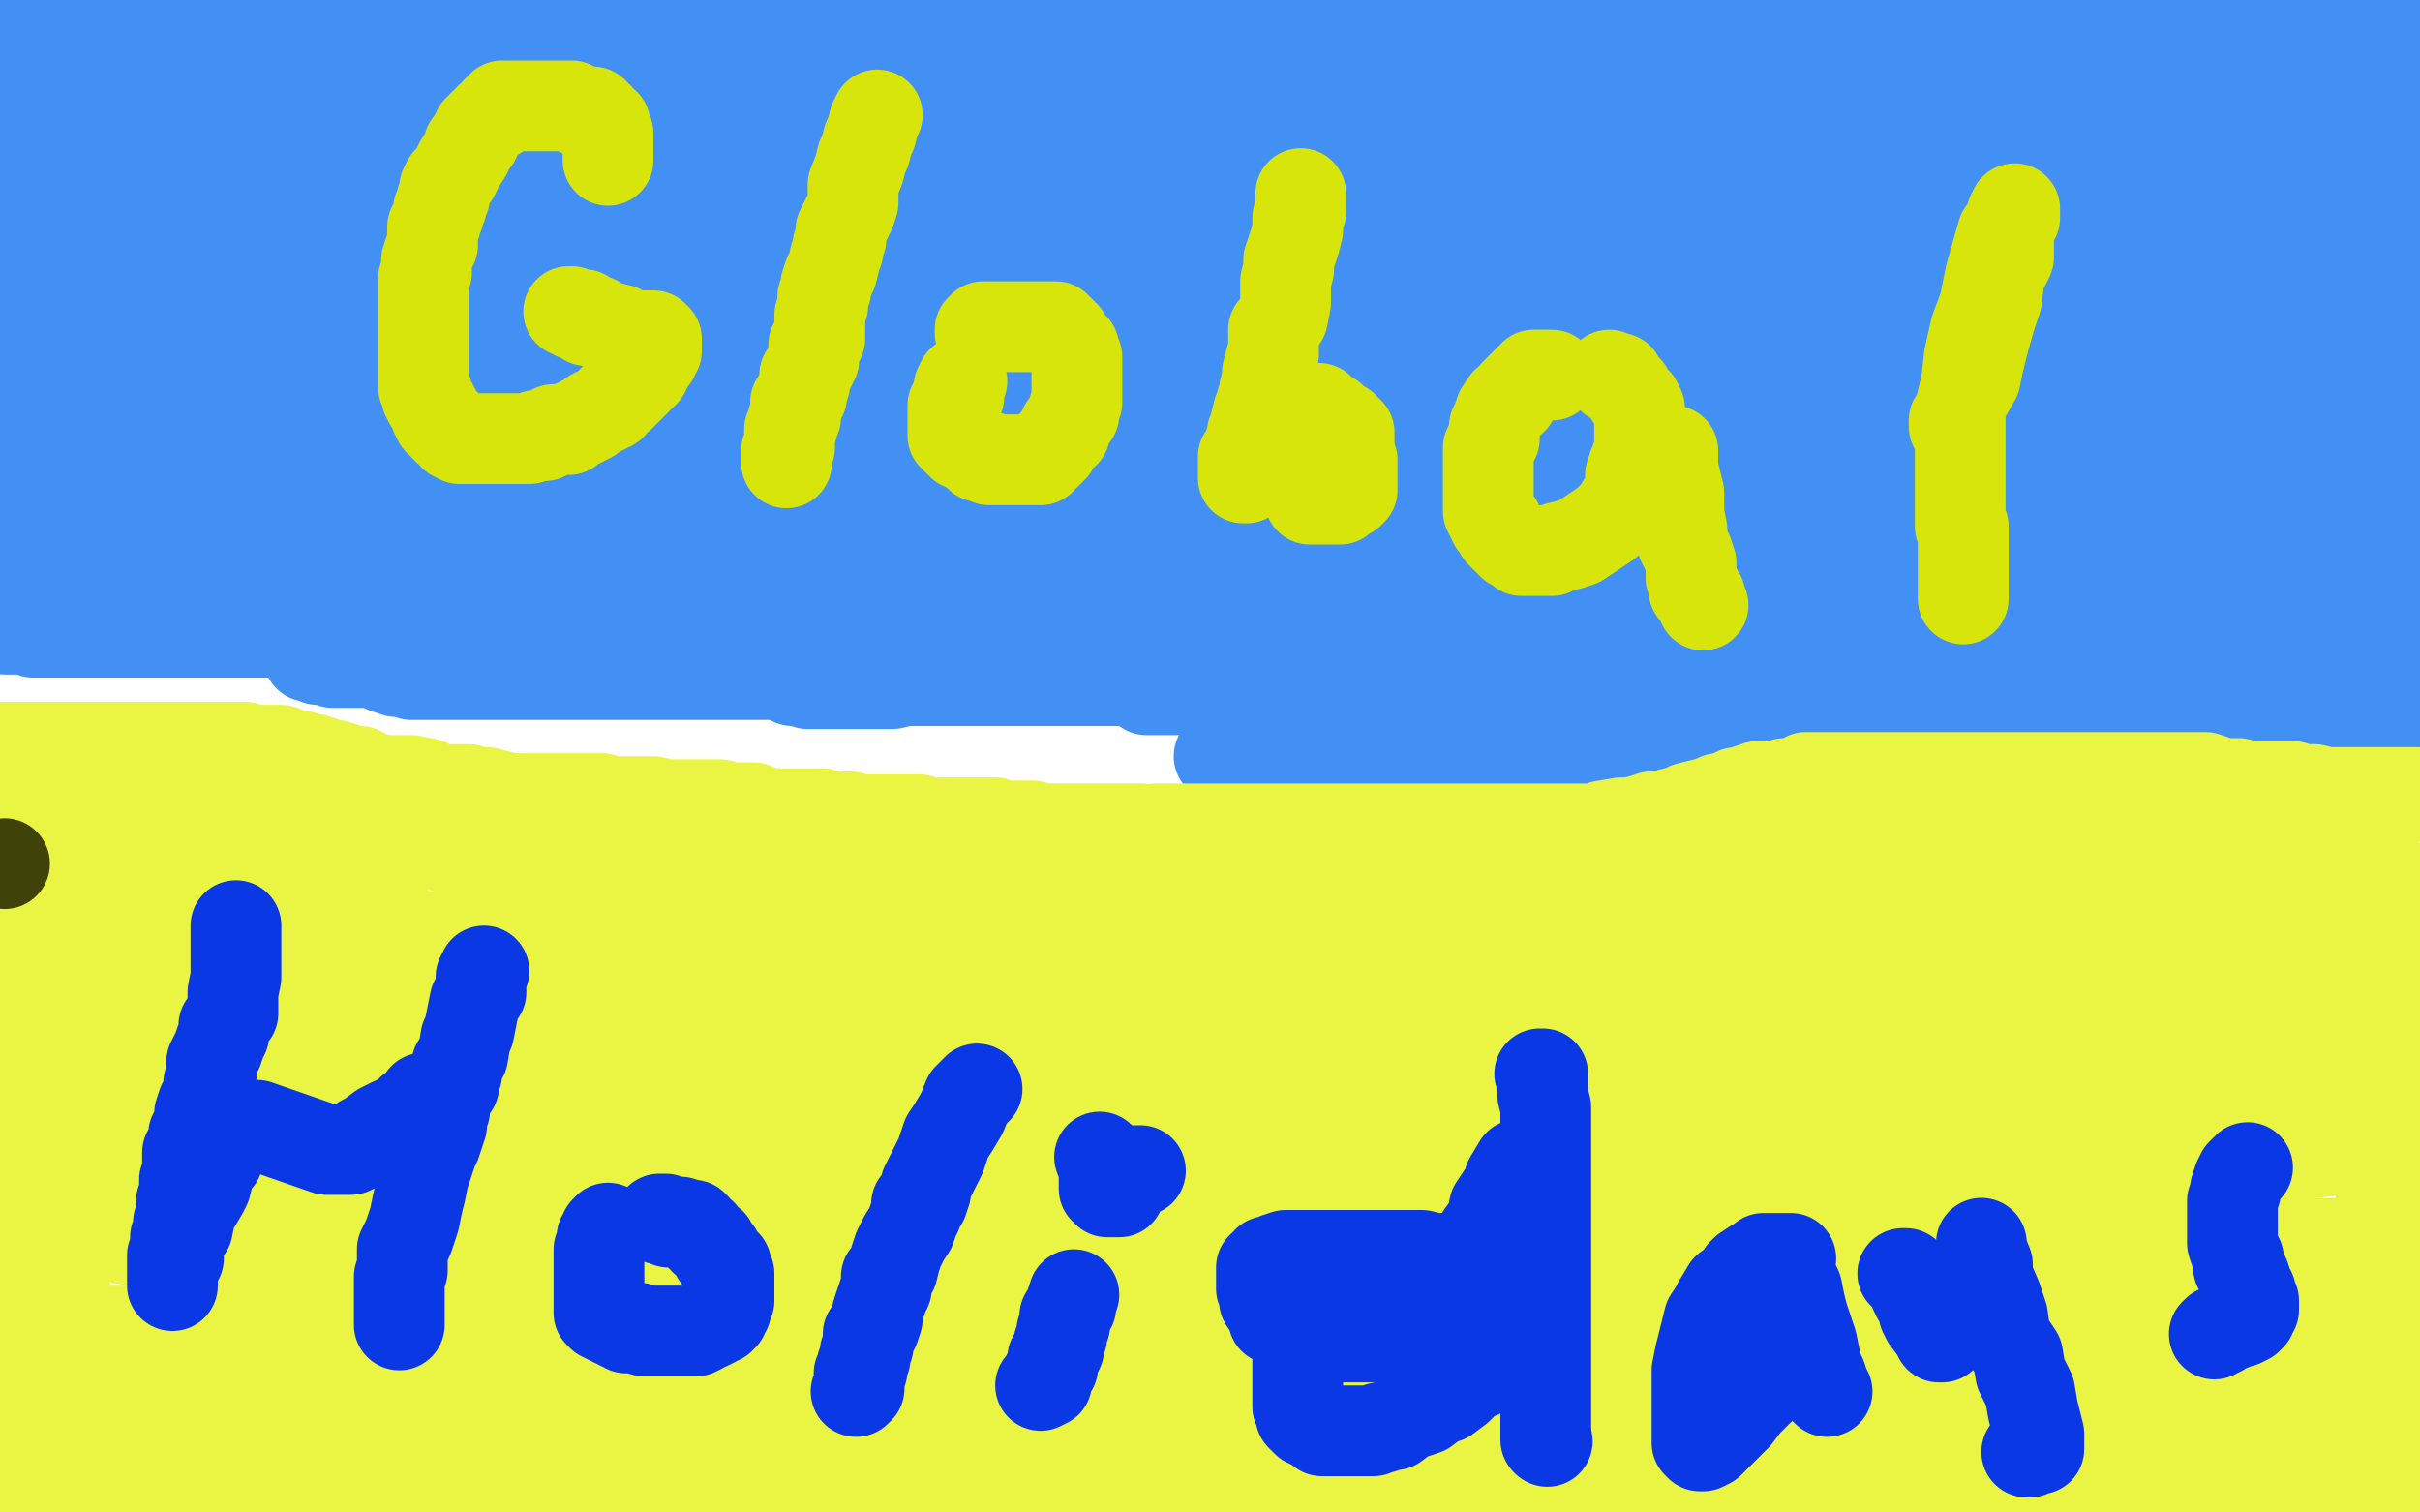
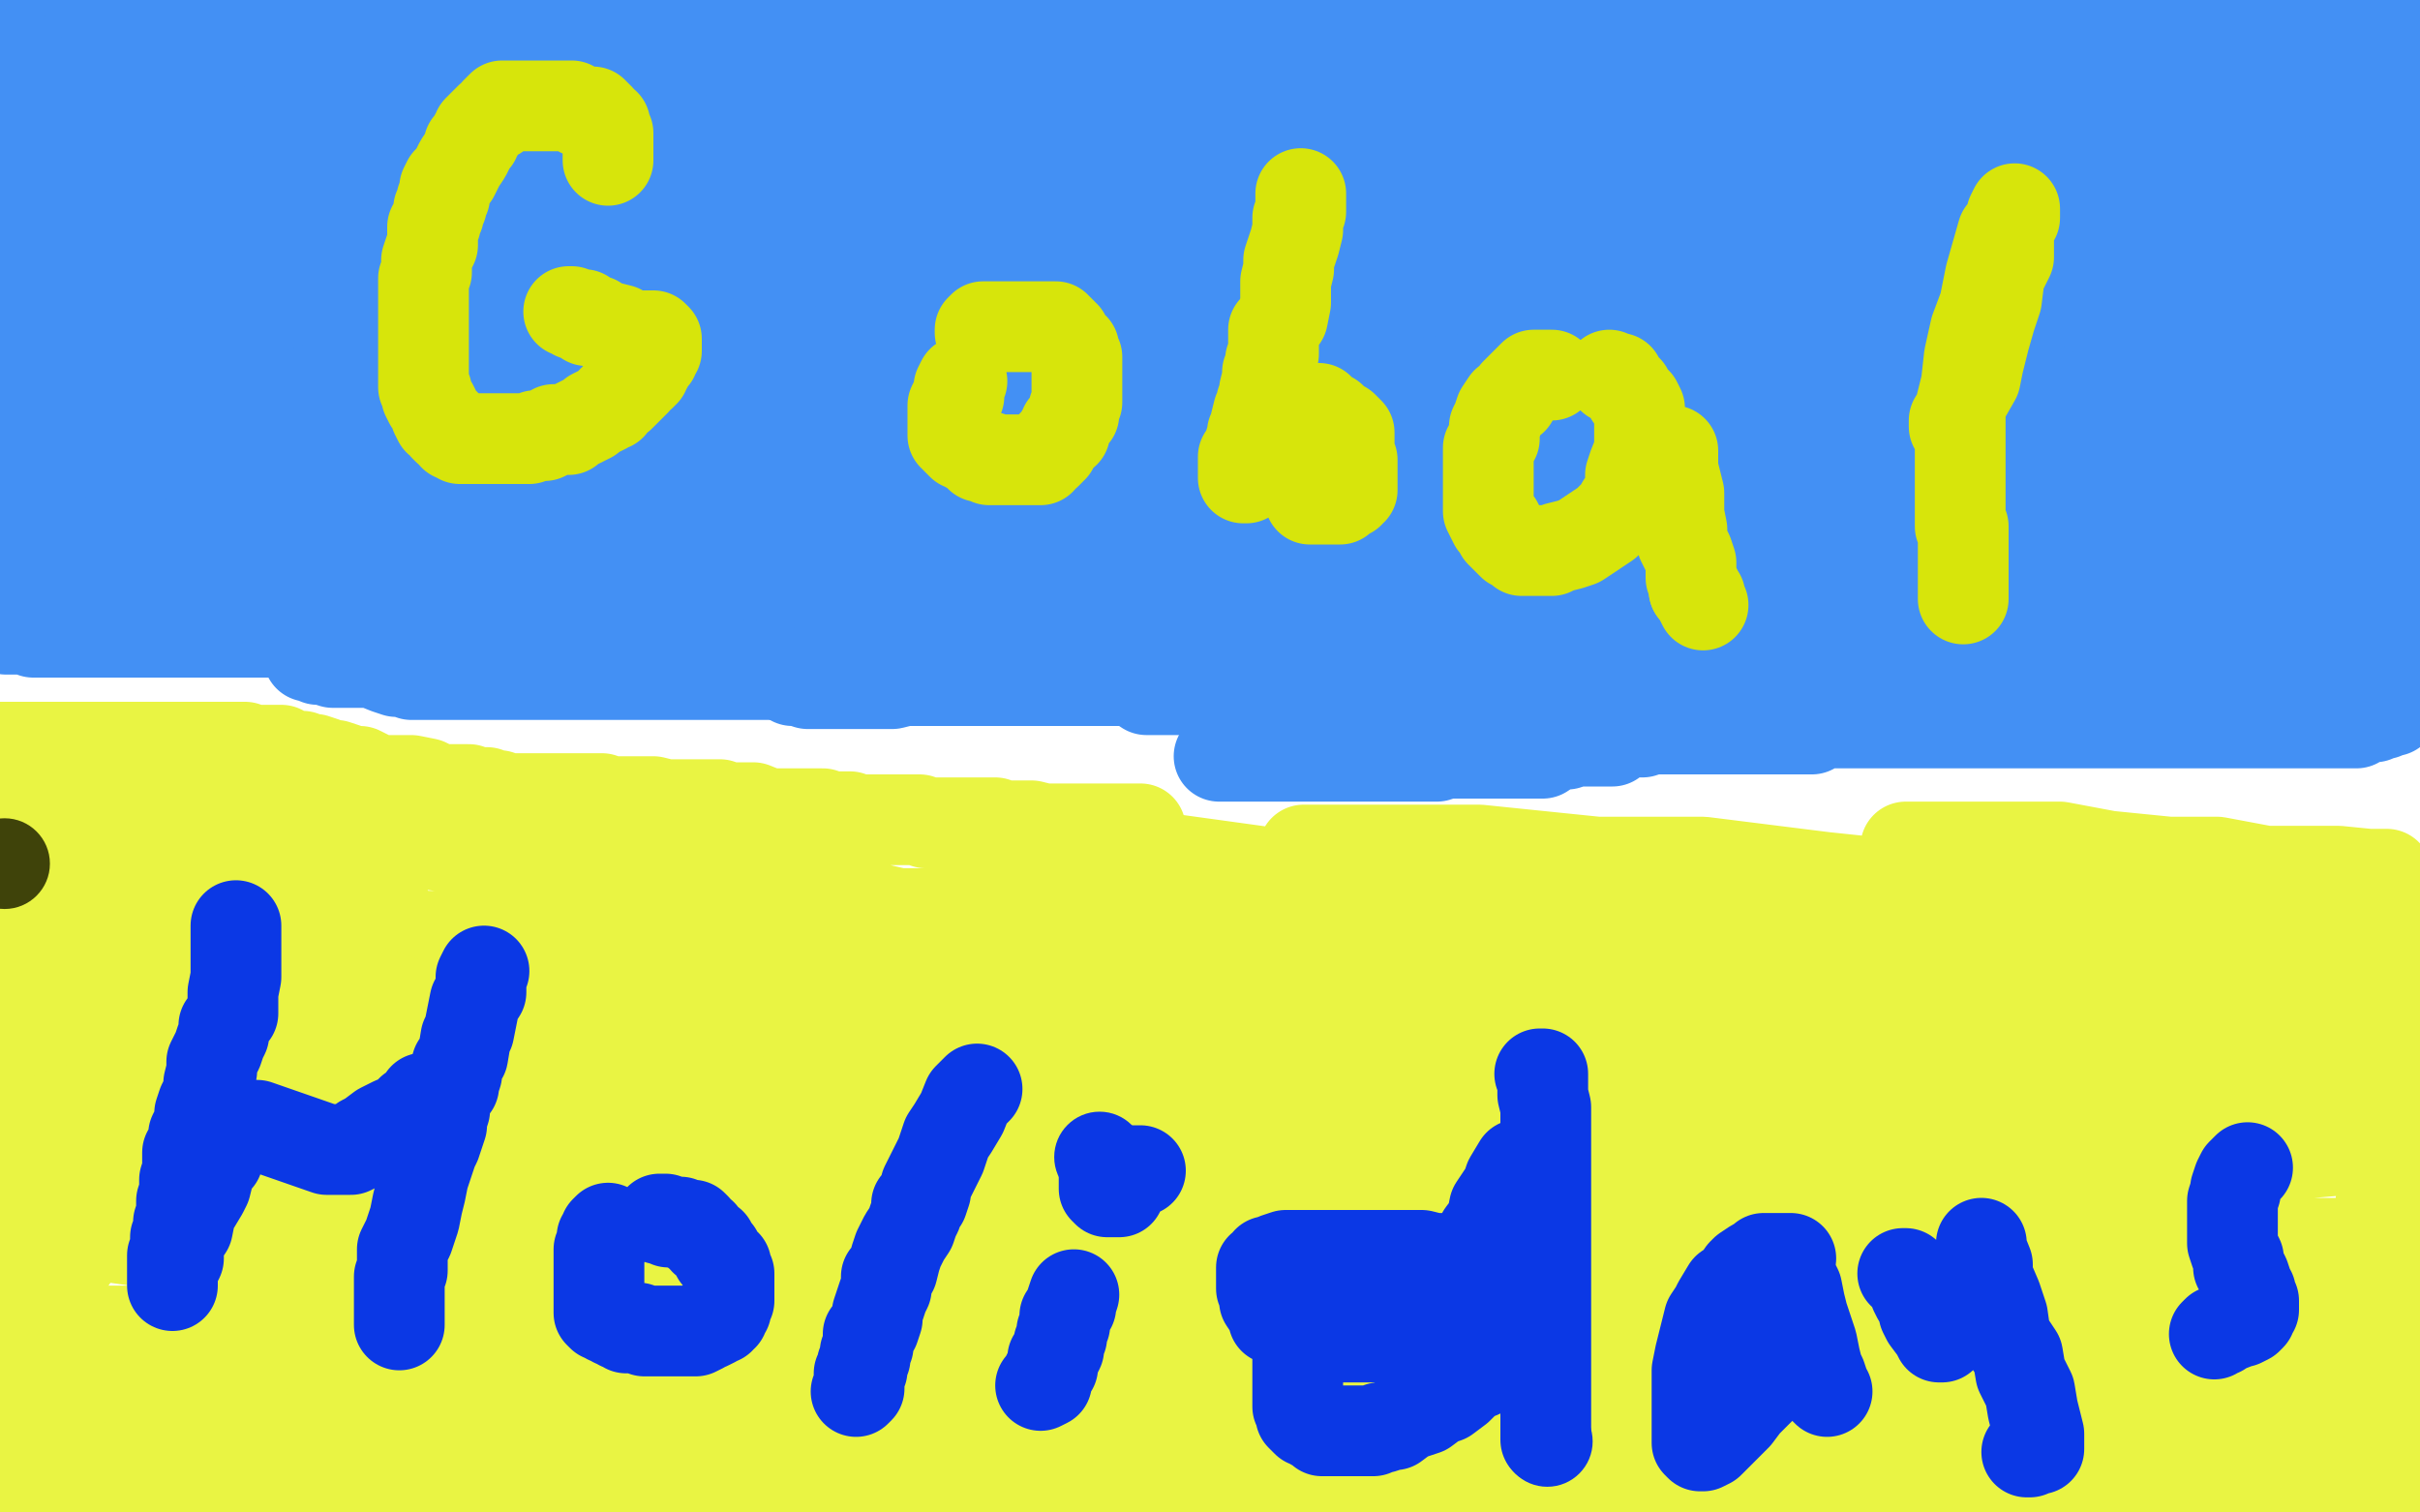
<svg xmlns="http://www.w3.org/2000/svg" width="800" height="500" version="1.1" style="stroke-antialiasing: false">
  <desc>This SVG has been created on https://colorillo.com/</desc>
  <rect x="0" y="0" width="800" height="500" style="fill: rgb(255,255,255); stroke-width:0" />
  <polyline points="403,250 406,250 408,250 412,250 417,250 421,250 425,250 429,250 432,250 436,250 439,250 442,250 443,250 446,250 448,250 450,250 453,250 456,250 458,250 461,250 464,250 467,250 469,250 472,250 475,250 478,249 480,249 483,249 484,249 487,249 490,249 493,249 495,249 498,249 501,249 506,249 507,249 510,249 513,247 514,246 518,246 521,245 524,245 529,245 530,245 533,245 535,243 536,243 539,242 541,242 543,242 546,241 548,241 551,241 553,241 556,239 559,239 561,238 563,237 566,236 568,235 570,235 573,234 575,233 578,232 580,232 582,231 585,230 589,230 591,230 593,228 595,227 596,227 599,227 600,227 603,226 607,224 611,224 615,223 621,223 629,223 636,222 641,222 649,222 654,222 660,222 664,222 671,222 676,222 680,222 684,222 690,222 695,222 702,222 707,222 711,222 717,222 722,222 726,222 731,222 735,222 741,222 746,222 748,222 752,222 755,222 759,222 762,222 763,222 765,222 767,221 769,220 771,220 773,220 775,219 776,219 778,218 779,218 781,217 782,216 783,216 786,215 787,215 790,213 792,212 793,212 795,211 796,211 797,211 798,209 799,209 796,206 792,206 788,206 781,206 776,206 768,206 762,206 757,206 750,206 746,206 745,206 742,206 739,206 738,206 735,206 734,206 732,206 730,206 728,206 727,206 724,206 723,206 720,206 718,206 715,206 713,206 710,205 708,205 705,205 701,205 697,203 692,203 688,203 683,203 678,203 672,203 667,203 663,203 658,203 655,202 650,202 644,202 640,202 636,201 632,200 628,200 623,199 619,199 615,198 610,198 605,198 601,197 597,197 592,196 584,195 578,194 574,194 570,193 566,193 563,193 559,193 558,193 555,193 552,193 551,193 549,193 547,193 545,193 543,193 539,193 534,193 531,193 526,193 521,193 517,193 512,193 509,193 505,193 503,193 501,193 499,193 498,193 497,193 496,193 494,193 491,193 488,193 485,194 480,194 474,195 469,195 462,195 454,195 446,195 439,195 431,195 424,195 416,195 410,195 404,195 396,195 391,195 385,195 381,195 377,195 370,195 366,195 361,195 357,195 353,195 347,195 343,195 339,195 333,195 329,195 325,195 320,195 314,195 309,195 304,195 299,195 294,195 287,195 282,195 276,195 271,195 263,195 258,195 253,195 248,195 244,195 241,195 238,195 235,195 233,195 229,195 226,195 222,195 216,195 210,195 203,195 195,195 188,195 180,195 173,195 165,195 160,195 153,195 150,195 146,195 143,195 139,195 138,195 136,195 133,195 131,195 128,195 124,195 121,195 117,195 113,195 109,195 104,195 100,195 96,195 92,195 88,195 84,195 80,195 75,195 71,197 65,197 60,198 53,199 47,199 42,200 36,202 32,202 29,203 25,203 22,203 18,204 15,204 13,204 9,204 7,204 5,204 3,204 2,204 0,204 2,208 3,208 5,208 7,208 8,208 9,208 10,208 11,209 12,209 13,209 14,209 16,209 18,209 19,209 21,209 22,209 23,209 24,209 25,209 27,209 28,209 30,209 31,209 33,209 35,209 37,209 41,209 44,209 48,209 55,209 59,209 64,209 72,209 78,209 84,209 91,209 98,209 104,209 110,209 115,209 121,209 127,209 133,209 137,209 144,209 148,209 156,209 161,209 168,209 175,209 180,209 188,209 195,209 199,209 205,209 213,209 217,209 222,209 226,209 230,209 234,209 240,209 247,209 252,209 259,209 267,209 274,209 282,209 287,209 292,209 299,209 305,209 310,209 315,209 322,209 328,209 332,209 337,209 343,209 351,209 357,209 365,209 372,209 379,209 384,209 391,209 396,209 402,209 407,209 414,209 421,209 426,209 433,209 441,209 448,209 456,209 462,209 472,209 477,209 485,209 492,209 501,209 509,209 516,209 521,209 529,209 535,209 540,209 547,209 551,209 556,209 561,209 565,209 569,209 573,209 576,209 578,209 581,209 584,209 585,209 586,209 588,209 589,209 590,209 591,209 592,209 593,209 594,209 595,209 597,208 594,208 590,210 585,210 580,212 574,214 570,214 565,215 561,216 559,217 557,218 553,219 551,219 549,220 546,220 543,220 540,220 538,222 534,223 530,223 525,223 519,223 513,223 508,223 500,223 493,223 485,223 478,223 470,223 465,223 458,223 450,223 443,223 439,223 433,223 427,223 423,223 419,223 416,223 412,223 410,223 406,223 400,223 395,223 390,223 383,223 375,223 369,223 361,223 355,223 348,223 341,223 337,223 332,223 326,223 323,223 320,223 316,223 313,223 310,223 307,223 303,223 299,223 292,223 287,223 280,223 274,223 268,223 263,223 259,223 254,223 250,223 247,223 244,223 243,223 240,223 239,223 237,223 235,223 232,223 230,223 229,223 226,223 223,223 221,223 218,223 215,223 212,223 211,223 208,223 206,223 204,223 203,223 201,223 200,223 197,223 194,223 193,223 191,223 189,223 187,223 185,223 183,223 182,223 181,223 180,223 179,223 178,223 176,223 175,223 174,223 173,223 172,223 170,223 168,223 167,223 164,223 163,223 160,223 157,223 156,223 154,223 152,223 151,223 150,223 149,223 147,223 146,223 144,223 143,223 141,223 138,223 136,223 134,222 131,222 128,221 123,219 121,219 118,219 115,219 111,219 110,219 107,218 105,218 103,217 102,217 102,216 105,215 110,215 117,214 128,213 140,213 153,213 166,213 185,213 201,213 220,213 237,213 251,213 268,213 284,213 305,210 324,210 340,210 359,210 379,210 398,210 414,210 429,210 443,210 457,210 470,210 482,210 494,210 504,210 512,210 520,210 532,210 542,210 551,210 562,210 571,210 580,210 587,210 592,210 600,210 606,210 610,210 614,210 618,210 621,209 624,209 627,208 628,208 629,207 630,207 630,206 625,206 616,205 603,204 586,200 557,197 515,190 476,184 431,179 386,173 348,170 300,164 258,157 227,153 198,149 181,147 166,145 155,145 149,143 146,143 151,143 167,143 195,143 238,143 285,148 337,152 392,154 449,156 493,156 532,161 562,163 583,165 592,167 599,168 602,168 601,168 590,168 569,168 529,168 488,168 446,162 393,156 337,146 282,138 235,133 197,126 155,120 132,117 119,117 112,117 109,117 113,117 125,117 143,117 179,117 236,117 293,122 361,122 429,126 500,133 568,135 620,137 667,140 699,140 710,141 718,143 719,143 718,143 709,143 690,143 660,143 601,143 544,143 477,143 403,138 330,136 261,126 202,118 156,114 127,109 117,108 114,107 117,107 132,107 154,107 186,107 241,107 297,107 360,107 438,107 500,107 557,107 606,110 645,114 675,114 688,114 695,114 697,114 699,113 698,112 694,112 682,110 659,108 623,102 559,94 493,84 419,73 347,63 273,52 212,44 153,34 108,26 86,25 77,23 76,23 78,23 91,23 111,23 141,23 190,23 238,23 298,23 355,23 403,23 449,23 487,23 512,23 523,23 531,23 532,23 533,22 531,22 520,22 500,22 462,22 408,22 345,20 275,15 206,9 132,3 555,5 559,5 557,5 548,5 532,5 499,5 453,5 396,5 342,5 275,5 228,3 289,11 355,19 412,23 462,31 497,38 520,41 532,42 539,42 540,43 539,43 531,43 517,43 493,43 455,43 395,43 339,43 273,40 202,34 139,28 81,20 33,12 0,13 2,13 3,13 6,13 8,13 9,12 12,12 14,12 18,12 20,12 22,11 25,11 27,11 29,11 30,11 29,11 27,10 24,10 20,8 15,8 8,7 3,6 1,26 4,27 6,29 8,29 8,28 8,27 8,26 7,24 7,23 7,21 6,21 6,20 6,21 6,23 6,28 7,31 7,36 8,42 8,46 8,51 10,57 10,62 10,68 10,71 10,75 10,77 10,80 10,83 10,84 10,87 10,89 11,91 11,94 12,97 12,101 14,106 14,110 14,114 15,118 15,122 16,127 16,131 18,133 18,136 18,139 18,140 18,143 18,144 19,146 19,148 19,149 19,151 19,153 19,154 19,156 19,158 19,160 19,161 19,163 19,164 19,167 19,170 19,171 19,173 19,174 19,176 19,179 19,181 19,182 19,184 19,185 19,187 19,189 19,190 19,191 19,190 18,190 18,188 17,187 15,184 14,179 14,177 13,172 13,168 11,164 11,160 10,155 10,152 10,150 10,147 9,145 9,143 9,142 9,141 9,140 9,138 9,137 8,135 8,134 7,133 7,132 6,131 6,130 6,129 6,131 6,134 6,136 6,139 6,142 6,146 6,150 6,154 6,158 6,162 6,167 5,172 4,174 4,177 3,179 3,180 3,183 3,184 3,186 3,187 3,188 3,186 3,184 6,182 14,178 18,176 28,174 33,172 43,171 51,170 60,170 70,170 80,170 91,170 100,170 110,170 118,170 127,170 135,170 143,170 152,170 162,170 171,170 179,170 188,170 196,170 203,170 207,170 211,170 216,170 218,170 219,170 221,170 221,169 218,168 208,167 196,167 180,167 155,167 117,167 82,167 39,167 1,167 3,167 57,167 108,167 166,168 214,168 255,168 290,168 315,168 325,168 332,168 335,168 333,167 328,166 320,164 306,163 291,160 276,158 252,153 230,152 204,149 180,145 162,142 143,142 129,142 117,142 107,142 103,142 100,142 99,142 98,142 100,142 108,142 120,142 136,142 156,142 172,142 187,142 200,142 209,142 215,142 216,142 212,142 203,142 191,142 177,142 161,142 142,142 128,142 115,140 105,139 94,138 88,137 83,135 81,135 81,134 82,132 85,130 95,125 109,121 122,118 146,111 175,107 200,104 234,99 255,96 275,94 293,91 307,89 316,88 324,86 329,85 330,85 331,85 328,85 318,85 303,85 287,85 262,85 230,85 197,85 164,85 139,83 117,83 102,81 93,81 87,81 86,81 89,81 107,81 134,81 178,81 224,81 270,81 321,81 362,82 404,85 438,89 458,91 468,93 475,95 477,95 476,95 467,95 454,95 434,95 406,95 366,95 327,95 286,91 241,85 207,82 178,75 150,72 138,70 127,69 123,68 121,68 122,68 126,66 132,64 139,62 146,60 148,59 153,57 152,56 144,56 134,56 119,55 107,54 92,50 80,49 66,46 55,45 49,45 46,44 45,43 42,42 36,39 26,39 13,36 0,120 34,120 43,120 51,120 58,120 65,120 71,120 77,120 84,119 91,118 96,116 102,115 108,112 111,110 117,108 121,105 124,102 126,100 127,97 128,96 128,95 129,92 129,90 129,88 129,86 128,85 128,82 127,81 125,79 123,76 122,75 119,73 116,71 114,69 112,67 110,65 108,64 105,61 104,60 101,59 101,58 100,57 99,57 98,55 95,55 93,54 91,54 89,54 88,54 85,54 84,54 81,54 77,56 72,58 70,61 67,65 63,73 62,78 60,84 60,89 60,97 60,104 60,112 60,120 60,127 60,134 60,142 60,148 60,155 64,161 65,167 68,172 70,175 71,177 71,174 72,167 73,159 74,149 74,141 74,133" style="fill: none; stroke: #4390f4; stroke-width: 30; stroke-linejoin: round; stroke-linecap: round; stroke-antialiasing: false; stroke-antialias: 0; opacity: 1.0" />
  <polyline points="73,75 73,77 73,77 73,82 73,82 73,85 73,85 73,90 73,90 73,94 73,94 74,98 74,98 74,102 74,102 76,104 76,104 76,105 76,105 77,107 77,107 77,108 77,108 80,107 80,107 85,104 85,104 89,102 89,102 98,99 98,99 106,97 106,97 117,94 117,94 132,90 132,90 143,87 143,87 156,86 156,86 167,84 167,84 178,82 178,82 188,78 188,78 196,76 196,76 204,73 209,72 217,70 222,68 227,68 232,66 235,64 238,64 239,63 240,63 235,63 222,63 206,63 173,63 132,63 97,63 64,63 41,58 27,56 20,55 17,54 17,53 19,53 21,52 25,51 33,49 44,47 56,46 73,44 91,41 105,41 119,41 130,38 136,38 141,37 141,36 142,36 137,34 128,31 112,27 86,21 52,18 7,8 0,53 1,53 2,53 6,52 9,52 13,49 19,49 24,48 32,47 39,45 45,44 51,43 56,42 61,41 64,40 65,39 66,39 67,37 68,37 68,36 69,34 71,32 73,30 73,29 75,26 76,25 77,24 78,22 79,22 79,21 80,20 81,19 83,18 84,18 86,17 87,17 88,16" style="fill: none; stroke: #4390f4; stroke-width: 30; stroke-linejoin: round; stroke-linecap: round; stroke-antialiasing: false; stroke-antialias: 0; opacity: 1.0" />
  <polyline points="89,16 89,15 89,15 89,14 87,13 83,12 75,10 68,8 61,5 54,4 45,3 40,2 36,2 32,2 30,0 29,0 34,0 42,0 53,0 65,0 85,0 110,0 140,1 158,3 178,6 191,8 201,9 207,11 210,11 211,11 213,11 214,11 212,12 209,13 201,14 194,16 187,17 177,19 165,21 157,22 146,22 138,22 128,22 120,22 113,22 108,22 105,23 103,23 101,23 101,25 101,26 104,29 108,33 114,36 124,42 138,49 159,59 182,69 207,76 233,83 270,86 291,90 313,90 330,91 342,91 350,91 353,91 355,91 356,90 356,89 356,88 355,88 355,87 355,86 355,84 354,82 354,81 352,79 351,76 348,73 346,71 341,67 334,63 328,59 315,54 306,52 295,49 283,47 272,46 263,46 253,46 248,46 243,46 240,46 237,46 235,47 234,48 233,49 233,50 233,53 233,55 233,57 233,60 234,63 235,65 238,69 240,70 244,73 249,74 256,77 262,79 271,80 281,83 287,83 297,83 302,83 305,83 306,83 308,82 307,81 306,80 305,79 304,78 302,76 301,75 299,75 298,73 297,73 296,73 296,72 295,72 294,72 292,72 289,72 284,72 275,72 265,75 256,76 247,76 236,76 223,77 211,77 201,77 190,77 179,77 169,77 159,77 151,77 139,77 130,77 121,77 113,77 107,77 103,77 99,77 98,77 97,77 96,77 95,77 93,77 91,76 88,73 84,71 79,67 75,64 71,62 69,61 65,58 63,58 62,58 61,58 60,58 59,58 57,58 52,63 49,67 46,69 43,72 42,76 41,80 39,86 39,92 39,98 39,106 39,113 43,121 45,128 50,138 52,145 56,152 57,158 59,161 59,163 60,166 58,166 56,164 54,159 53,152 50,145 48,136 45,127 43,118 41,110" style="fill: none; stroke: #4390f4; stroke-width: 30; stroke-linejoin: round; stroke-linecap: round; stroke-antialiasing: false; stroke-antialias: 0; opacity: 1.0" />
  <polyline points="36,82 35,85 35,85 34,91 34,91 34,96 34,96 32,102 32,102 32,107 32,107 31,112 31,112 31,116 31,116 31,119 31,119 31,120 31,120 31,121 31,121 31,122 31,122 30,120 30,116 30,111 30,106 30,99 30,93 30,88 30,83 30,78 30,74 30,71 30,68 30,66 30,65 30,67 30,72 30,77 30,85 30,91 30,97 33,106 34,113 34,119 35,124 35,126 36,130 36,131 36,132 36,134 36,135 36,136 36,138 36,140 36,142 36,143 36,145 36,146 36,148 36,149 36,151 37,152 40,152 44,151 53,150 65,146 79,145 102,142 131,138 173,134 218,127 251,125 285,120 325,113 356,109 387,104 405,102 425,100 440,98 454,97 465,97 477,96 488,95 500,91 511,90 522,89 534,89 543,87 554,86 565,86 576,84 586,84 597,84 607,84 618,84 629,84 642,84 654,84 664,84 675,84 682,84 691,84 700,84 707,84 714,84 721,84 726,84 734,84 738,84 744,84 749,82 754,82 758,82 761,82 764,82 765,82 766,82 767,82 768,82 769,82 770,82 772,82 774,82 777,82 780,82 781,82 784,82 785,82 787,82 790,82 792,82 794,82 795,82 796,82 797,82 798,82 794,82 784,82 770,82 752,82 730,82 706,82 681,82 659,82 632,82 612,80 601,80 591,78 587,78 584,76 583,76 585,76 590,76 601,76 613,76 629,76 648,76 667,76 684,76 700,76 715,76 727,76 737,76 745,76 749,76 752,76 753,76 754,76 755,76 754,75 747,75 735,74 719,74 694,74 662,74 610,74 562,74 516,74 467,74 421,74 375,74 337,74 310,74 293,74 280,74 273,74 269,74 268,74 272,74 284,74 302,74 332,74 378,74 425,74 479,74 538,74 592,74 637,78 674,84 698,84 713,86 724,86 730,86 732,86 732,85 727,84 718,82 703,78 682,75 650,69 611,65 577,60 540,53 506,50 472,44 449,42 436,40 424,37 416,37 413,37 410,37 413,37 424,37 440,37 467,37 522,40 576,40 637,44 697,52 752,54 799,60 778,47 759,47 740,47 720,47 701,47 687,47 671,47 657,47 645,47 631,47 620,46 610,46 603,46 596,46 591,46 584,46 577,46 572,46 568,46 564,46 557,46 547,46 538,46 529,46 523,46 516,47" style="fill: none; stroke: #4390f4; stroke-width: 30; stroke-linejoin: round; stroke-linecap: round; stroke-antialiasing: false; stroke-antialias: 0; opacity: 1.0" />
  <polyline points="495,62 493,63 493,63 486,64 486,64 475,67 464,67 450,67 434,67 417,67 401,67 387,67 376,66 367,65 362,63 359,62 358,61 357,61 358,60 363,59 370,57 383,53 404,52 430,47 466,47 499,46 537,46 569,46 588,46 610,46 627,46 640,46 649,46 656,45 662,45 666,45 668,44 674,44 676,42 684,41 691,40 700,39 711,36 722,36 732,34 743,32 751,31 757,31 761,30 766,29 768,29 769,29 769,28 772,28 776,28 780,28 784,28 790,28 792,28 795,28 796,28 797,28 797,29 797,30 797,33 797,34 798,35 798,36 798,37 798,39 798,40 798,41 798,43 798,44 798,46 798,47 797,47 796,46 796,44 795,43 794,39 794,37 794,34 794,31 794,28 794,25 794,24 794,21 794,20 794,18 794,17 794,14 794,12 794,11 794,10 794,9 794,8 794,7 794,6 794,5 793,4 791,4 784,4 776,4 770,4 762,4 756,4 751,4 743,4 739,4 735,4 729,4 724,4 717,4 713,4 705,4 697,4 690,4 679,4 670,4 662,4 654,4 646,4 639,4 633,4 628,4 623,4 618,4 613,4 609,4 604,4 600,4 593,4 588,4 584,4 578,4 573,4 566,4 562,4 556,4 552,4 548,4 544,4 541,4 537,4 535,4 533,4 531,4 529,4 528,4 526,4 523,4 522,4 520,4 518,4 516,4 518,4 523,4 529,4 540,4 555,4 571,4 590,4 609,4 631,4 647,4 664,4 678,4 689,4 701,4 709,4 716,4 723,4 728,4 732,4 736,4 739,4 740,4 741,4 735,4 728,5 716,5 703,5 682,5 658,5 620,5 587,5 555,5 525,5 505,7 488,7 476,6 467,6 462,6 459,6 458,6 465,6 477,6 493,6 521,6 556,6 594,6 635,6 665,7 696,9 717,13 728,14 737,15 740,16 741,16 737,16 726,16 712,16 697,16 679,16 662,16 646,16 634,16 623,18 616,19 613,20 610,20 608,21 606,23 603,26 601,28 597,32 593,35 591,37 589,39 587,41 587,42 590,42 598,42 611,41 623,38 642,36 659,35 673,34 686,32 693,31 696,30 697,30 696,30 688,30 678,30 665,30 648,30 626,30 602,30 580,30 567,30 555,30 547,30 543,30 541,30 548,30 559,30 575,30 599,30 621,30 648,30 670,30 687,30 697,30 703,30 706,30 706,29 704,29 701,30 699,32 696,33 693,37 691,39 691,42 689,45 689,48 687,52 687,55 687,58 687,61 687,64 686,69 685,72 683,76 682,80 682,83 681,86 681,87 681,88 681,90 681,91 681,93 681,94 681,96 682,98 684,98 686,100 689,101 692,103 694,104 698,106 703,109 706,110 712,113 715,113 720,114 724,114 729,116 732,116 734,116 735,116 736,116 737,115 738,113 739,110 740,109 740,107 743,105 743,103 744,103 746,101 747,99 747,98 747,97 749,96 750,95 751,95 752,94 753,94 754,93 755,92 757,92 758,92 759,92 760,92 761,91 762,91 763,91 764,91 765,91 767,91 768,92 769,93 771,97 772,98 773,100 774,104 775,107 775,110 776,112 776,116 777,119 777,121 777,124 778,128 778,132 779,137 779,141 780,145 780,148 780,152 780,158 780,162 780,166 780,170 780,174 780,178 780,182 780,186 780,189 780,193 780,196 780,199 780,200 780,201 780,202 780,203 780,200 780,197 781,192 782,187 784,182 784,177 785,171 786,166 786,159 787,154 788,148 788,143 789,140 789,138 789,136 790,134 790,133 790,131 790,129 791,128 791,126 791,124 792,121 792,119 792,117 793,115 793,113 793,111 793,109 793,108 793,107 793,106 793,104 793,103 793,102 794,101 795,102 796,103 796,107 797,111 799,192 798,194 795,196 793,198 792,199 789,200 788,200 788,199 788,198 788,197 788,194 789,194 789,193 791,191 793,190 793,189 794,188 796,185 796,183 796,181 796,178 798,177 798,175 798,172 798,171 798,170 799,168" style="fill: none; stroke: #4390f4; stroke-width: 30; stroke-linejoin: round; stroke-linecap: round; stroke-antialiasing: false; stroke-antialias: 0; opacity: 1.0" />
  <polyline points="799,167 799,170 799,173 799,175 798,179 797,184 793,190 792,194 789,199 789,202 788,204 787,207 786,209 785,211 785,208 785,206 783,201 782,197 780,192 779,187 776,178 776,171 774,166 773,159 772,153 771,146 770,143 769,137 767,133 766,131 766,129 766,127 765,127 764,125 764,124 764,123 764,122 763,121 763,124 764,131 764,139 764,149 764,160 764,172 764,184 764,196 764,205 764,213 764,219 763,222 763,223 762,226 761,226 761,225 759,223 758,218 756,214 754,208 751,200 749,193 745,183 744,173 744,167 743,157 741,148 740,141 739,134 738,128 738,124 736,120 736,117 736,115 736,112 736,111 736,109 736,108 736,106 736,108 735,112 730,120 726,131 724,138 721,146 719,156 718,166 718,171 716,176 715,180 715,183 715,184 714,186 714,184 714,183 710,179 710,176 707,171 705,168 703,165 701,164 700,162 699,161 697,161 693,161 690,161 685,161 678,163 669,166 662,169 651,174 643,177 632,180 625,181 615,182 610,183 605,184 602,184 607,184 617,184 629,184 647,184 664,184 683,184 695,184 705,184 714,184 716,183 717,183 715,183 708,183 700,183 684,179 668,179 653,179 635,179 619,179 602,179 589,179 577,179 568,179 561,179 559,179 557,179 557,180 558,180 559,180 564,183 568,184 576,186 587,188 602,190 617,191 637,191 660,194 680,196 704,196 724,196 737,196 748,196 756,196 758,196 759,196 760,196 760,195 759,195 757,194 754,192 752,190 744,186 737,183 728,181 717,180 705,177 691,176 678,175 666,172 655,170 644,169 636,167 629,167 623,166 619,165 617,165 615,165 617,165 621,165 626,165 631,165 641,167 652,169 663,173 680,177 693,182 706,185 720,190 732,193 743,196 753,201 760,204 767,207 771,208" style="fill: none; stroke: #4390f4; stroke-width: 30; stroke-linejoin: round; stroke-linecap: round; stroke-antialiasing: false; stroke-antialias: 0; opacity: 1.0" />
  <polyline points="793,223 793,225 793,225 793,226 793,226 793,227 793,227 793,228 793,228 793,229 793,229 793,230 793,230 793,231 793,232 792,233 792,234 791,235 790,235 789,235 788,236 787,236 786,236 785,237 784,237 783,237 780,238 779,239 777,239 776,239 774,239 773,239 772,239 770,239 768,239 766,239 764,239 761,239 760,239 758,239 756,239 755,239 754,239 752,239 750,239 747,239 746,239 743,239 740,239 739,239 737,239 736,239 734,239 733,239 730,239 727,239 724,239 721,239 718,239 716,239 715,239 714,239 713,239 712,239 711,239 709,239 706,239 705,239 703,239 700,239 698,239 697,239 695,239 694,239 692,239 689,239 687,239 684,239 682,239 680,239 679,239 677,239 676,239 673,239 672,239 670,239 667,239 665,239 663,239 660,239 659,239 658,239 657,239 656,239 654,239 652,239 648,239 644,239 639,239 636,239 631,239 628,239 625,239 623,239 622,239 621,239 620,239 619,239 618,239 616,239 614,239 611,239 610,239 607,239 605,239 604,239 603,239 602,239 599,241 598,241 597,241 594,241 591,241 589,241 586,241 583,241 581,241 580,241 579,241 577,241 576,241 574,241 572,241 569,241 565,241 562,241 558,241 554,241 551,241 550,240 549,240 547,240 545,240 543,240 540,240 537,240 534,240 530,240 527,239 523,238 520,238 517,238 515,237 513,237 512,237 511,237 509,236 507,236 506,236 504,236 503,236 500,236 498,236 496,236 494,236 492,236 490,236 488,236 486,236 484,234 482,234 480,233 477,233 475,233 473,233 470,233 467,233 466,232 462,232 457,230 455,230 452,230 448,228 445,228 443,228 440,228 437,228 436,228 433,228 431,228 429,228 427,228 425,228 423,228 422,228 419,228 418,228 416,228 413,228 410,228 406,228 402,228 398,228 395,228 390,228 387,228 383,228 379,228 376,226 373,225 371,225 369,225 368,225 366,225 365,225 364,225 362,225 361,225 359,225 356,225 353,225 350,225 346,225 342,225 337,225 333,225 329,225 326,225 323,225 322,225 318,225 316,225 315,225 312,225 308,225 303,225 299,225 295,226 290,226 286,226 282,226 279,226 276,226 275,226 273,226 272,226 268,226 267,226 264,225 262,225 259,222 256,222 253,222 252,221 251,221 249,220 248,220 247,220" style="fill: none; stroke: #4390f4; stroke-width: 30; stroke-linejoin: round; stroke-linecap: round; stroke-antialiasing: false; stroke-antialias: 0; opacity: 1.0" />
-   <polyline points="1,261 2,261 2,261 3,261 3,261 4,261 4,261 5,261 5,261 6,261 7,261 8,261 9,261 10,261 11,261 12,261 14,261 15,261 16,261 17,261 18,261 19,261 20,261 21,261 23,261 24,261 26,261 28,261 30,261 32,261 33,261 35,261 36,261 38,261 39,261 41,261 42,261 45,261 46,261 48,261 51,261 53,262 55,262 58,262 59,263 60,263 61,263 62,263 63,263 65,263 66,263 67,263 68,263 69,263 71,263 72,263 74,263 75,263 77,263 79,263 81,263 82,264 84,264 85,264 87,264 89,266 90,266 91,266 92,266 94,266 95,266 97,266 98,266 100,266 101,266 103,266 104,266 105,266 106,266 107,266 109,266 110,266 111,266 113,266 114,266 116,266 117,266 120,266 121,266 122,266 123,266 124,266 125,266 126,266 127,266 129,266 131,266 132,266 133,267 135,267 136,267 137,267 138,267 140,267 142,267 143,269 146,269 148,269 150,270 153,270 154,270 156,270 157,270 159,270 160,270 161,270 162,270 163,271 165,271 166,272 167,272 168,272 169,272 170,272 172,272 172,273 173,273 175,273 176,273 178,273 179,273 181,273 182,273 184,273 186,274 188,274 189,274 192,276 194,276 197,276 198,276 201,276 203,277 206,277 208,277 210,278 213,278 216,278 219,279 221,280 223,280 225,280 226,280 229,280 232,280 233,280 235,280 236,280 238,280 239,280 240,280 242,280 243,280 245,280 247,280 249,280 250,280 252,280 254,280 255,280 258,280 260,280 262,280 263,280 265,280 267,280 269,280 270,280 273,280 275,280 277,280 280,280 284,280 288,280 292,280 295,280 298,280 302,280 305,280 308,280 310,280 312,280 314,280 317,280 318,280 319,280 320,280 321,280 322,280 323,280 324,280 325,280 326,280 328,280 329,279 330,279 331,279 334,279 337,279 339,279 340,279 343,279 346,279 348,279 351,279 355,279 358,279 361,279 365,279 367,279 371,279 374,279 378,279 381,279 383,279 386,279 389,279 392,279 393,279 396,279 399,279 401,279 405,279 408,279 412,279 415,279 420,279 423,279 427,279 430,279 434,279 438,279 442,279 446,279 450,279 453,279 457,279 461,279 464,279 468,279 471,279 474,279 476,279 480,279 483,279 486,279 489,279 491,279 494,279 498,278 500,278 502,277 505,277 509,276 512,276 516,276 520,275 525,274 528,274 530,273 536,272 539,272 543,271 546,270 549,270 552,269 556,268 558,267 562,266 566,265 568,264 570,264 572,263 574,262 577,262 578,261 579,261 581,260 584,260 585,260 587,260 588,260 590,259 591,259 593,259 595,259 597,257 598,257 600,257 602,257 604,257 605,257 607,257 609,257 611,257 613,257 614,257 617,257 618,257 621,257 623,257 626,257 629,257 632,257 633,257 636,257 637,257 640,257 642,257 644,257 647,257 648,257 650,257 651,257 653,257 655,257 658,257 660,257 662,257 664,257 667,257 668,257 670,257 671,257 672,257 674,257 677,257 678,257 681,257 682,257 684,257 686,257 688,257 691,257 693,257 695,257 698,257 702,257 704,257 708,257 711,257 714,257 717,257 719,257 721,257 723,257 726,257 728,257 729,257 732,258 734,259 736,259 739,259 740,259 742,260 744,260 746,260 749,260 752,260 754,260 758,260 759,261 762,261 765,261 769,262 770,262 773,262 775,262 777,262 779,262 780,262 781,262 783,262 784,262 786,262 789,262 790,262 793,262 794,262 796,262 797,262 798,262 799,262 799,263 798,263 795,264 790,265 786,265 781,266 772,268 765,269 757,269 749,269 741,269 735,269 725,269 717,270 709,270 701,270 696,270 689,270 681,270 674,270 667,271 663,273 659,273 656,274 654,274 653,274 651,274 650,274 648,274 647,274 644,274 641,274 636,274 631,274 623,274 615,274 607,274 598,274 589,274 581,274 576,274 570,274 566,274 562,274 559,274 556,274 552,274 549,274 544,274 539,274 531,274 523,274 513,274 505,274 498,274 493,274 486,274 482,274 480,274 476,274 473,274 470,274 466,274 462,274 458,274 454,274 448,274 443,274 439,274 433,274 430,274 426,274 420,274 416,274 411,274 409,274 405,274 401,274 398,274 396,274 394,274 391,274 389,274 387,274 385,274 384,274 383,274 382,274" style="fill: none; stroke: #e9f443; stroke-width: 30; stroke-linejoin: round; stroke-linecap: round; stroke-antialiasing: false; stroke-antialias: 0; opacity: 1.0" />
  <polyline points="377,274 375,274 375,274 373,274 373,274 372,274 372,274 370,274 370,274 369,274 367,274 365,274 363,274 360,274 357,274 354,274 350,274 345,274 341,273 338,273 335,273 332,273 331,273 329,272 328,272 327,272 325,272 324,272 322,272 319,272 316,272 313,272 310,272 307,272 306,272 304,271 303,271 302,271 301,271 300,271 299,271 297,271 296,271 294,271 292,271 291,271 288,271 287,271 285,271 283,271 281,270 278,270 276,270 274,270 273,270 272,269 271,269 270,269 269,269 268,269 266,269 264,269 261,269 259,269 256,269 254,269 249,267 247,267 244,267 242,267 240,267 238,266 237,266 235,266 234,266 232,266 231,266 229,266 227,266 225,266 222,266 220,266 216,265 213,265 210,265 207,265 204,265 202,265 201,265 199,264 198,264 197,264 195,264 193,264 192,264 190,264 188,264 185,264 183,264 181,264 179,264 178,264 175,264 173,264 172,264 171,264 170,264 169,264 166,264 165,263 163,263 161,262 160,262 158,262 156,262 155,261 153,261 151,261 148,261 146,261 143,260 141,259 136,258 133,258 131,258 129,258 125,258 123,257 121,256 119,255 118,255 117,255 116,255 114,254 111,253 109,253 107,252 104,251 103,251 101,251 100,250 99,250 97,250 95,250 94,250 93,248 92,248 91,248 89,248 88,248 85,248 83,248 81,247 80,247 79,247 77,247 76,247 74,247 72,247 70,247 68,247 67,247 65,247 64,247 61,247 59,247 57,247 56,247 53,247 51,247 49,247 47,247 46,247 44,247 43,247 42,247 40,247 38,247 37,247 36,247 34,247 32,247 29,247 27,247 26,247 25,247 24,247 22,247 21,247 20,247 18,247 17,247 16,247 14,247 13,247 11,247 10,247 8,247 7,247 6,247 5,247 4,247 3,247 2,247 1,247 0,247 2,249 9,250 15,252 19,253 23,254 29,257 31,257 33,258 37,259 41,260 44,261 50,261 54,262 61,263 69,264 75,265 83,266 88,267 94,268 101,268 105,270 108,271 111,271 114,271 118,271 124,274 129,275 134,277 141,279 148,280 158,282 170,284 181,285 194,287 209,290 224,291 238,293 250,296 260,297 274,298 284,299 297,302 309,302 322,303 333,303 343,303 351,303 359,303 366,303 370,303 374,303 378,303 380,303 382,303 383,303 379,303 370,303 361,304 349,304 333,304 321,304 310,304 301,304 295,304 292,304 291,304 290,304 289,304 287,304 285,304 282,304 279,304 275,304 271,304 266,304 260,304 256,304 253,304 250,304 249,304 247,304 245,304 242,304 239,304 235,304 231,304 226,304 221,304 211,304 204,304 194,304 185,304 175,304 170,304 166,304 163,305 163,306 163,308 168,311 179,312 196,316 214,318 242,321 284,325 320,327 354,334 396,339 432,341 458,344 472,344 484,347 495,347 499,347 502,347 504,347 505,347 499,346 489,343 473,342 450,339 418,334 381,327 338,327 304,323 273,322 249,322 237,322 228,322 225,322 230,322 242,322 256,322 270,324 288,324 312,324 338,326 365,327 403,327 436,327 469,329 502,329 526,329 543,329 556,329 567,329 572,329 573,329 572,329 564,329 557,329 548,329 536,327 521,324 503,323 480,319 454,316 428,311 405,308 384,305 372,304 364,303 360,303 364,303 374,304 387,304 400,305 419,305 441,307 466,307 493,308 533,314 561,315 591,315 612,315 624,316 635,316 642,316 644,316 640,316 633,316 624,316 609,314 586,311 559,307 523,303 481,298 447,293 416,288 387,284 369,280 354,280 345,280 344,280 343,280 351,281 363,282 376,285 388,287 409,288 437,293 466,296 508,302 541,305 578,310 612,313 642,315 671,320 684,320 699,321 710,321 715,321 718,321 719,321 718,321 711,321 701,321 686,321 669,320 645,315 603,310 570,308 535,308 510,308 496,308 484,308 477,308 476,308 477,309 486,309 497,311 515,311 537,311 562,311 597,311 632,311 665,311 698,311 717,311 736,311 749,311 756,311 759,311 757,311 754,311 751,309 743,308 733,305 721,302 710,298 696,293 686,291 675,288 665,286 655,283 645,282 639,281 633,280 631,280 630,280 634,280 643,280 655,280 667,280 681,280 697,283 717,285 733,285 749,288 762,288 773,288 783,289 786,289 788,289 789,289 788,290 783,290 771,290 756,290 736,290 720,290 698,290 676,290 663,290 649,290 639,290 635,290 634,290 633,291 635,291 641,292 649,293 657,293 669,293 680,293 693,293 709,293 726,294 738,296 755,298 769,300 781,301 790,301 797,304 798,304 799,304 796,304 790,304 785,304 777,304 768,304 753,304 735,304 702,304 670,299 641,294 603,290 563,285 528,285 489,281 467,281 453,281 442,281 434,281 431,281 438,281 445,281 456,284 472,284 491,284 513,284 544,287 581,292 612,294 635,297 660,300 680,300 693,301 702,302 708,303 709,303 708,303 702,303 695,303 684,303 672,303 656,303 634,303 602,303 569,303 536,303 506,303 476,302 449,302 419,302 400,302 375,302 353,302 329,302 307,302 282,302 263,302 244,305 231,306 222,308 216,308 215,310 216,310 224,310 232,310 243,310 251,310 261,310 267,310 270,310 262,310 252,310 240,310 222,310 205,310 186,310 159,310 126,309 100,306 81,302 68,301 56,301 45,301 41,301 38,301 39,301 43,301 50,301 58,301 69,301 79,301 93,301 103,301 111,301 119,301 125,301 128,301 125,299 118,297 109,293 98,291 81,290 65,286 42,283 16,279 1,278 6,268 21,268 35,268 46,268 57,268 63,268 70,268 72,268 71,268 67,268 63,268 56,268 48,268 38,268 28,268 19,268 11,268 4,268 0,268 2,330 4,324 8,317 10,310 13,305 16,298 17,293 21,289 25,285 27,283 29,282 30,282 32,282 33,282 35,282 36,282 38,285 40,288 40,290 41,297 43,301 43,307 44,314 44,318 44,324 44,330 44,334 44,339 45,344 45,347 45,349 45,351 45,353 45,354 45,355 45,356 45,357 45,356 45,352 45,348 45,341 45,337 45,333 45,329 45,327 44,323 44,320 44,318 44,316 44,314 43,313 42,316 41,321 40,325 40,331 40,336 38,343 38,349 38,354 36,359 35,362 34,365 34,367 33,367 33,366 33,365 33,361 33,358 33,354 33,351 33,347 33,343 33,340 33,335 33,332 33,327 33,323 31,317 28,311 26,308 24,303 22,300 21,299 20,298 19,297 15,297 14,300 11,304 11,310 10,316 7,323 7,328 6,334 5,339 5,346 5,350 5,356 5,360 5,364 5,368 5,371 5,374 5,377 5,380 5,381 5,382 5,383 6,383 9,381 15,377 22,373 33,369 40,365 59,356 72,353 86,348 110,342 137,336 165,333 207,327 233,324 266,323 294,323 324,323 340,323 355,323 368,323 376,324 379,325 382,326 382,329 379,330 374,331 366,331 358,333 347,333 331,333 312,333 277,333 236,333 197,331 160,324 126,320 87,317 59,313 35,313 24,313 15,313 10,314 10,315 12,316 16,316 23,318 34,319 51,322 77,325 110,328 153,336 198,343 247,347 295,357 342,362 386,366 423,371 448,373 466,375 476,377 479,377 478,377 472,377 467,377 456,377 442,377 420,377 384,377 348,375 306,367 255,360 209,358 169,351 128,349 103,347 90,347 83,347 80,347 82,347 89,349 96,350 107,351 120,353 135,355 155,356 186,357 222,363 261,364 297,366 335,366 377,372 410,373 436,378 455,378 469,379 477,380 479,380 476,380 467,380 453,380 439,380 417,380 384,380 347,376 310,369 274,365 229,360 195,355 164,351 145,351 133,351 125,351 122,351 124,352 135,356 150,358 179,361 213,366 257,372 300,379 346,381 398,381 436,381 471,381 504,381 523,381 535,381 541,381 545,381 548,381 547,381 539,381 527,381 514,381 502,381 487,381 471,381 455,381 444,381 436,381 432,381 431,381 432,382 443,383 456,386 474,386 499,386 540,386 575,386 613,386 654,386 686,386 722,386 753,382 776,380 792,376 798,358 785,356 765,351 725,344 673,340 626,332 578,324 530,317 484,317 449,317 419,317 408,318 397,319 392,322 391,323 392,325 397,326 402,329 413,330 424,332 439,333 460,337 488,338 524,343 560,345 594,349 630,354 658,354 678,356 689,360 696,361 699,361 700,361 695,361 683,361 669,361 655,361 639,361 620,361 601,361 584,361 571,361 560,363 552,365 548,365 544,368 548,368 561,368 574,368 594,368 624,368 657,368 687,368 711,368 730,368 745,368 754,368 756,368 758,368 755,368 736,368 709,368 682,368 641,367 602,364 555,358 491,350 425,339 359,335 303,335 259,335 224,335 205,335 195,335 191,335 194,336 206,339 226,342 251,346 291,351 332,354 384,354 431,360 480,360 528,360 570,362 608,364 638,364 657,364 665,366 670,366 660,366 642,366 617,366 595,366 571,366 546,366 524,366 505,366 491,366 477,366 467,366 460,366 457,367 456,367 459,367 470,367 485,367 507,367 537,367 580,368 632,368 683,368 743,368 789,368 797,369 795,371 792,374 791,375 789,376 789,377 788,378 788,377 788,373 786,369 786,363 786,355 786,351 786,346 786,340 786,336 788,330 791,325 793,321 796,318 798,315 799,364 796,361 792,353 788,347 784,340 782,336 782,331 781,325 781,319 781,315 781,311 784,306 785,303 788,299 789,297 789,295 791,293 791,292 787,294 782,298 776,305 770,311 765,318 757,327 752,333 748,340 744,346 741,351 739,356 738,357 738,358 742,358 745,355 749,353 756,348 763,344 770,340 776,337 782,332 786,329 788,327 788,325 788,323 788,322 788,319 784,318 780,317 774,315 766,314 758,313 749,313 739,313 727,313 715,313 702,313 692,313 681,314 671,317 660,322 652,326 644,328 637,332 633,337 630,339 628,341 627,342 627,343 627,344 628,346 634,349 640,351 649,353 660,354 672,356 687,359 702,360 717,363 734,365 748,368 761,369 769,370 776,371 779,371 781,371 782,371 781,371 774,371 768,369 750,363 730,361 706,355 669,350 638,345 609,342 591,338 573,335 562,334 558,334 563,334 573,334 591,334 611,334 630,334 649,334 666,334 682,334 695,334 708,334 719,334 727,334 731,334 738,334 739,334 743,334 738,335 730,337 719,337 707,337 693,337 678,337 662,337 645,337 629,337 620,337 614,337 612,337 613,337 623,337 637,337 652,337 670,337 686,337 705,337 722,337 735,337 750,337 762,337 771,337 778,337 781,337 781,338 780,338 777,339 771,342 766,344 760,347 754,351 747,354 742,357 738,360 731,367 729,371 726,376 723,381 721,385 720,389 718,393 716,395 715,397 714,398 713,400 712,402 712,403 712,405 715,406 721,407 725,409 735,410 747,411 760,411 773,411 784,411 795,411 798,398 798,401 797,405 796,408 793,413 792,416 790,419 789,422 788,427 788,430 787,432 786,434 785,436 785,438 784,442 784,444 783,445 783,443 783,440 783,437 783,431 783,425 784,419 785,411 787,404 787,398 788,389 789,381 789,375 789,369 789,362 789,359 791,356 791,354 792,353 792,354 793,361 793,367 795,374 795,381 795,386 795,392 795,400" style="fill: none; stroke: #e9f443; stroke-width: 30; stroke-linejoin: round; stroke-linecap: round; stroke-antialiasing: false; stroke-antialias: 0; opacity: 1.0" />
  <polyline points="795,407 795,413 795,419 795,426 795,430 795,435 795,438 795,440 794,444 794,446 794,449 792,451 792,453 792,454 792,455 791,456 790,456 790,457 790,458 789,459 789,460 788,460 788,462 788,463 785,465 784,467 784,468 783,470 782,471 781,474 781,475 779,479 778,479 778,481 778,482 777,484 776,486 776,487 776,488 775,489 775,490 775,491 774,493 774,494 774,496 774,497 774,499 783,498 782,496 782,494 782,492 782,489 782,488 782,486 782,484 782,483 784,482 785,481 786,481 788,480 788,479 791,478 792,476 794,476 795,475 797,474 799,483 798,484 797,487 797,490 796,491 794,493 793,496 792,496 792,497 791,498 790,498 790,499 789,499 788,499 753,499 751,499 748,499 745,499 742,499 737,499 733,499 728,499 721,499 714,499 709,499 702,499 697,499 693,499 689,499 684,499 681,499 679,499 675,499 672,499 668,499 665,499 661,499 657,499 653,499 650,499 647,499 645,499 642,499 639,499 637,499 634,499 631,499 628,499 624,499 621,499 616,499 614,499 610,499 607,499 603,499 600,499 597,499 595,499 592,499 589,499 587,499 583,499 580,499 576,499 572,499 568,499 564,499 560,499 554,499 550,499 545,499 538,499 534,499 530,499 526,499 523,499 518,499 514,499 510,499 505,499 501,499 496,499 490,499 485,497 479,497 475,497 470,497 464,496 457,496 449,495 444,495 436,494 429,494 423,492 416,492 411,491 406,491 402,491 399,491 395,491 392,491 390,491 387,491 385,491 383,491 381,491 380,491 377,491 374,491 370,491 367,491 363,491 360,491 356,491 353,491 348,491 343,491 339,491 332,490 327,490 320,489 313,488 307,488 300,488 294,488 289,488 285,488 281,488 278,488 276,488 275,488 274,488 273,488 272,488 270,488 266,488 264,488 260,488 257,488 253,488 251,488 248,488 245,488 242,488 240,488 237,488 234,488 231,488 228,488 225,488 221,488 218,488 214,488 210,488 207,488 204,488 200,488 196,488 191,488 186,488 180,488 172,488 165,487 157,487 151,486 146,485 139,485 135,485 128,483 125,483 122,483 118,482 115,482 112,482 110,482 106,481 104,480 100,480 96,480 92,479 85,478 78,477 70,477 64,476 58,474 53,473 49,473 46,472 43,472 41,471 39,471 38,471 37,471 36,471 34,471 32,470 30,470 28,469 25,469 23,469 19,469 17,469 14,468 13,468 12,468 11,468 10,468 8,468 7,468 5,468 2,468 1,468 1,453 3,450 4,445 6,443 7,439 8,436 8,433 10,428 11,424 12,420 13,416 13,413 15,410 16,407 17,405 18,403 19,401 19,400 20,399 21,396 22,396 22,397 22,400 21,405 21,409 20,414 19,421 19,428 17,436 16,443 15,451 14,456 12,463 12,465 12,467 12,469 11,471 11,472 11,473 11,471 11,465 11,460 11,456 11,450 11,442 11,437 11,431 11,426 11,420 12,415 13,410 13,405 14,402 14,399 14,397 14,394 14,391 14,389 14,387 14,386 14,385 14,384 14,386 14,391 14,396 14,402 13,406 13,412 13,417 13,421 13,423 13,426 12,430 12,431 12,433 12,432 14,429 17,425 21,420 26,413 34,404 41,399 49,391 59,385 65,380 70,376 74,372 78,370 81,368 83,367 85,366 87,366 89,366 97,366 105,366 117,366 130,366 144,366 163,368 187,373 205,375 225,378 241,380 257,380 269,380 279,380 284,380 287,380 288,380 287,380 283,380 279,379 272,379 261,378 248,375 234,375 217,374 198,374 171,374 135,374 103,374 78,374 59,374 40,374 23,374 11,374 2,375 9,373 21,368 40,363 66,361 92,357 115,354 128,352 141,349 149,348 152,348 153,348 153,347 153,346 152,344 150,342 148,341 146,338 143,338 138,335 135,334 129,332 125,330 119,329 112,328 105,327 96,325 88,325 81,325 73,325 66,325 61,325 57,325 54,325 51,325 49,325 47,325 46,325 46,327 46,328 46,331 45,334 45,336 45,340 45,343 45,347 45,350 45,354 47,358 52,362 56,366 63,370 71,374 79,376 90,377 100,377 110,377 118,377 122,377 124,377 125,377 125,376 125,374 125,371 125,368 125,366 123,363 121,361 119,359 118,359 117,357 115,356 113,355 108,352 102,348 97,347 88,343 80,340 71,336 63,333 56,330 53,330 49,328 49,330 52,334 58,338 69,344 81,350 95,358 118,367 149,379 189,392 232,401 280,411 324,414 372,422 407,429 434,429 456,429 470,429 483,429 491,429 494,429 497,429 498,429 497,427 496,425 493,424 486,421 477,417 472,416 462,414 450,411 435,408 414,404 391,401 354,396 320,393 291,388 254,381 218,377 189,373 163,370 142,365 128,364 117,364 109,364 108,364 107,364 108,365 118,368 137,370 158,375 191,378 236,386 284,393 331,397 381,405 429,412 476,418 512,421 548,423 576,425 588,425 597,426 601,426 598,426 590,426 573,423 560,422 543,419 517,416 494,415 467,413 434,413 395,412 363,412 336,412 303,412 278,412 265,412 249,412 237,412 229,412 225,412 235,412 247,412 265,412 289,412 333,412 376,412 423,414 469,414 517,414 561,414 599,414 626,414 637,414 646,414 649,414 650,414 651,414 653,413 652,413 646,412 640,411 630,410 621,409 612,407 607,406 605,406 613,406 626,406 640,406 656,406 670,406 686,406 701,406 709,406 713,406 715,406 713,406 709,406 702,406 692,406 681,406 669,406 655,406 640,406 626,406 612,406 602,406 594,406 591,406 590,407 590,408 590,410 599,413 614,415 636,419 653,422 676,423 694,427 712,430 723,430 729,432 732,432 732,433 733,433 736,435 738,436 743,436 746,436 752,436 753,437 755,437 756,437 757,436 758,434 759,432 760,431 761,429 762,428 763,427 765,426 765,427 765,432 765,437 765,443 765,448 765,454 765,460 765,464 765,468 765,471 764,472 764,473 764,470 764,466 766,460 768,456 770,450 772,445 775,440 778,436 781,431 782,427 785,423 786,421 786,420 785,422 784,425 781,431 779,437 776,442 773,446 768,451 763,456 755,463 749,467 742,470 733,474 725,475 714,477 703,478 693,478 683,478 673,478 660,478 647,477 631,475 616,470 600,466 582,462 568,458 551,453 538,449 527,447 518,445 514,443 513,442 515,443 524,445 535,448 547,451 569,456 595,461 631,464 668,471 705,475 747,482 779,487 783,481 757,478 729,473 692,467 663,463 635,459 603,455 589,453 569,450 552,448 539,448 528,447 521,447 517,447 513,447 511,447 510,447 514,447 524,447 537,450 554,451 576,452 612,456 646,459 679,461 705,464 725,466 743,468 754,471 759,471 762,472 763,472 762,474 760,474 756,475 753,475 749,476 742,476 735,476 730,476 723,476 715,476 708,476 704,476 701,476 700,476 699,476 698,476 698,475 698,472 699,471 699,469 699,468 699,466 699,464 699,463 697,461 691,461 681,461 667,457 652,455 638,454 624,450 613,450 603,449 595,448 592,448 591,448 593,448 600,448 610,450 622,453 633,454 648,456 666,458 688,460 712,464 732,466 746,466 754,467 760,467 761,467 759,467 753,467 742,465 726,463 699,457 681,456 658,453 627,448 601,445 577,441 554,438 541,435 530,434 523,433 521,433 520,433 523,433 532,433 544,433 559,433 580,435 616,440 653,446 689,449 720,452 751,454 761,454 771,454 772,454 769,453 761,452 751,450 743,449 731,447 718,446 704,443 685,440 672,438 653,437 633,434 619,432 605,432 594,432 589,432 586,432 585,432 586,433 593,433 604,437 618,441 634,445 651,450 665,455 673,457 678,460 679,460 680,461 680,462 679,463 672,465 665,467 654,468 640,469 619,470 594,470 556,470 518,470 483,470 445,469 411,464 382,461 368,461 354,459 346,459 344,459 346,458 353,458 364,458 384,458 411,458 454,458 496,461 538,468 575,472 609,477 627,479 637,480 643,480 644,480 643,480 639,480 636,480 633,479 628,478 619,478 607,477 595,477 582,476 565,474 547,472 519,469 496,466 471,465 446,463 426,462 407,462 387,462 368,462 350,459 337,459 324,458 312,457 305,456 302,456 301,456 302,455 312,455 325,455 341,455 368,455 404,455 434,456 455,458 478,463 488,464 495,465 498,466 495,466 489,466 481,466 471,465 457,464 440,460 417,459 388,453 360,449 323,444 289,441 255,436 232,433 206,430 186,428 175,428 165,427 161,427 172,426 185,426 207,426 235,426 281,426 328,431 377,435 435,441 483,446 519,452 550,455 562,458 568,458 565,458 557,458 543,456 533,455 521,453 509,452 494,449 473,447 457,447 431,444 406,444 370,442 342,439 312,439 281,435 244,430 222,429 196,426 176,423 162,423 149,422 142,421 138,421 136,421 144,420 159,420 179,420 201,420 220,420 237,420 250,422 260,425 262,425 263,426 259,427 241,427 219,427 189,427 150,424 116,419 82,416 51,411 30,408 12,404 4,403 0,403 1,403 8,403 18,403 29,403 48,403 75,403 116,403 145,403 174,405 192,408 208,411 221,412 227,412 228,412 227,412 223,412 219,412 216,412 210,412 202,412 194,412 183,412 169,412 156,412 138,412 122,410 105,409 91,405 81,404 73,403 71,403 72,403 81,403 95,403 117,403 150,403 193,403 233,409 278,415 309,418 325,422 333,423 337,424 334,424 326,424 312,424 295,424 282,424 270,424 254,424 241,424 226,424 210,424 196,424 181,424 168,424 155,424 143,424 131,424 123,424 119,424 117,424 117,425 121,427 133,428 153,431 178,435 212,440 243,443 264,447 282,450 296,451 303,453 304,453 302,453 295,455 287,455 275,457 261,457 237,457 209,457 174,457 147,457 117,457 90,457 73,457 60,457 51,457 48,457 45,458 48,460 60,462 75,464 103,466 148,473 193,481 229,484 268,490 295,496 310,497 319,498 320,498 319,498 318,498 315,498 311,498 303,498 291,498 276,498 255,496 230,493 190,488 159,485 133,480 110,477 86,473 68,470 58,469 51,467 46,467 48,467 62,467 78,467 102,467 151,467 197,467 251,467 311,468 368,470 422,470 475,476 513,478 536,479 545,479 549,479 544,479 534,478 524,477 513,477 501,477 484,475 467,473 449,472 424,470 387,463 364,460 330,455 299,453 265,448 230,448 202,445 182,445 159,441 148,441 137,441 132,441 129,441 128,441 134,441 155,442 197,448 243,452 294,459 339,469 374,477 403,484 421,485 430,487 432,489 430,489 422,489 410,490 398,490 384,490 367,490 348,490 324,490 305,490 283,490 255,490 234,490 214,490 201,490 192,490 184,490 182,490 180,490 185,491 197,492 212,495 232,497 106,494 62,490 22,483 9,479 35,482 53,485 73,487 86,489 95,491 103,491 106,491 111,491 116,491 121,491 126,491 133,491 137,491 139,491 143,491 146,492 148,492 149,492 150,493 149,493 144,493 136,493 126,493 114,493 98,493 81,493 59,493 43,493 23,493 4,493 1,497 13,497 27,497 41,497 57,497 69,497 80,497 91,497 101,499 106,499" style="fill: none; stroke: #e9f443; stroke-width: 30; stroke-linejoin: round; stroke-linecap: round; stroke-antialiasing: false; stroke-antialias: 0; opacity: 1.0" />
  <polyline points="786,497 786,495 784,494 779,493 773,490 761,489 745,484 725,483 697,480 655,472 602,464 541,456 473,452 399,446" style="fill: none; stroke: #e9f443; stroke-width: 30; stroke-linejoin: round; stroke-linecap: round; stroke-antialiasing: false; stroke-antialias: 0; opacity: 1.0" />
  <polyline points="106,499 788,499 787,499 786,498 786,497" style="fill: none; stroke: #e9f443; stroke-width: 30; stroke-linejoin: round; stroke-linecap: round; stroke-antialiasing: false; stroke-antialias: 0; opacity: 1.0" />
  <polyline points="399,446 336,442 277,442 220,442 174,440 130,440 95,440 62,440 32,440 8,440 0,446 21,450 37,454 55,458 66,459 75,460 78,460 80,460 76,460 71,460 62,458 54,457 43,456 31,455 18,452 6,450 5,442 24,442 48,442 86,442 125,438 172,435 211,429 247,429 281,424 296,422 309,418 318,417 317,417 314,417 310,417 303,417 291,414 280,412 268,411 256,409 250,408 247,407 251,407 260,407 272,407 284,407 298,407 312,407 321,407 328,407 331,407 330,407 329,407 328,407 325,407 324,407 319,403 314,400 310,396 303,391 295,385 286,380 274,374 261,369 244,362 219,354 189,346 151,337 121,327 89,319 59,310 31,299 16,293 1,285" style="fill: none; stroke: #e9f443; stroke-width: 30; stroke-linejoin: round; stroke-linecap: round; stroke-antialiasing: false; stroke-antialias: 0; opacity: 1.0" />
  <circle cx="1.5" cy="285.5" r="15" style="fill: #3f430a; stroke-antialiasing: false; stroke-antialias: 0; opacity: 1.0" />
  <polyline points="201,53 201,52 201,52 201,51 201,51 201,50 201,50 201,49 201,49 201,48 201,48 201,47 201,47 201,46 201,45 201,44 200,43 200,42 200,41 199,41 198,40 198,39 197,39 197,38 196,38 196,37 194,37 193,37 192,37 189,35 188,35 187,35 185,35 183,35 182,35 181,35 180,35 179,35 177,35 176,35 175,35 174,35 173,35 172,35 171,35 170,35 168,35 167,35 166,35 165,36 164,37 164,38 162,39 161,40 160,41 159,42 158,43 158,44 157,45 157,46 155,48 155,49 154,51 152,54 151,56 150,58 148,60 147,62 147,64 147,65 146,66 146,68 145,69 145,71 144,73 144,74 143,75 143,77 143,79 143,81 142,83 141,86 141,88 141,90 140,92 140,93 140,96 140,98 140,100 140,103 140,104 140,106 140,107 140,110 140,111 140,113 140,114 140,116 140,117 140,119 140,120 140,121 140,122 140,123 140,125 140,126 140,127 140,128 141,129 141,131 142,133 143,134 144,136 144,137 145,139 147,140 147,141 148,142 149,142 150,143 150,144 151,144 152,145 154,145 156,145 157,145 158,145 159,145 160,145 161,145 162,145 163,145 164,145 165,145 166,145 167,145 168,145 170,145 171,145 172,145 173,145 174,145 175,145 177,144 179,144 180,144 182,143 183,142 185,142 188,142 189,141 191,140 193,139 195,138 196,137 198,136 200,135 201,134 202,134 202,133 203,132 205,131 207,129 208,128 209,127 210,126 210,125 211,124 212,124 212,123 213,123 213,122 214,121 214,120 215,119 216,118 216,117 217,116 217,115 217,114 217,113 217,112 216,111 215,111 214,111 213,111 212,111 211,111 209,111 208,111 207,110 206,110 205,109 201,108 198,107 197,106 196,106 195,106 194,106 193,104 192,104 191,104 190,104 189,103 188,103" style="fill: none; stroke: #d7e50b; stroke-width: 30; stroke-linejoin: round; stroke-linecap: round; stroke-antialiasing: false; stroke-antialias: 0; opacity: 1.0" />
-   <polyline points="290,38 289,40 289,40 288,44 288,44 287,46 287,46 286,50 286,50 285,52 285,52 284,56 284,56 282,61 282,61 282,63 282,63 282,67 282,67 281,70 281,70 280,72 280,72 278,76 278,76 278,79 278,79 277,81 277,83 276,85 276,86 275,90 274,91 273,94 273,96 272,98 272,101 271,104 271,106 271,109 271,112 269,114 269,116 269,119 267,123 266,124 266,126 266,127 265,130 265,131 263,133 263,134 263,137 263,138 262,139 262,141 261,142 261,143 261,145 261,146 261,148 260,149 260,150 260,151 260,153" style="fill: none; stroke: #d7e50b; stroke-width: 30; stroke-linejoin: round; stroke-linecap: round; stroke-antialiasing: false; stroke-antialias: 0; opacity: 1.0" />
  <polyline points="318,126 317,128 317,128 317,129 317,129 317,131 317,131 316,132 316,132 315,134 315,134 315,137 315,137 315,138 315,138 315,140 315,140 315,141 315,142 315,143 315,144 316,144 316,145 317,146 318,147 319,147 320,147 320,148 321,148 322,149 324,150 324,151 325,151 326,151 327,151 327,152 328,152 329,152 330,152 332,152 333,152 335,152 336,152 337,152 338,152 339,152 340,152 342,152 343,152 344,152 345,150 346,150 347,149 347,148 348,148 348,147 349,146 350,145 351,143 352,143 352,141 353,140 354,138 355,137 355,135 356,133 356,132 356,131 356,130 356,129 356,128 356,127 356,126 356,125 356,124 356,123 356,122 356,121 356,119 356,118 355,117 355,116 355,115 353,114 353,113 352,111 351,111 351,110 350,110 350,109 349,109 349,108 348,108 346,108 344,108 342,108 340,108 339,108 338,108 336,108 335,108 334,108 333,108 332,108 331,108 330,108 329,108 327,108 326,108 325,108 324,109 324,110" style="fill: none; stroke: #d7e50b; stroke-width: 30; stroke-linejoin: round; stroke-linecap: round; stroke-antialiasing: false; stroke-antialias: 0; opacity: 1.0" />
  <polyline points="430,64 430,67 430,67 430,70 430,70 429,72 429,72 429,76 429,76 428,80 428,80 426,86 426,86 426,89 426,89 425,93 425,93 425,97 425,97 425,100 424,105 422,108 421,109 421,112 421,113 421,114 421,115 421,116 421,117 420,119 420,122 419,123 419,125 418,129 418,130 417,133 417,135 416,136 415,140 415,141 414,143 414,144 413,147 413,148 413,149 413,150 411,151 411,153 411,155 411,156 411,157 411,158 412,158 412,157 413,156 413,155 413,154 414,153 414,151 414,150 415,147 417,144 417,143 417,141 418,140 419,139 419,138 419,137 420,136 420,135 421,135 422,135 423,135 425,135 427,135 429,135 430,135 432,135 434,135 436,135 438,138 440,138 441,139 442,140 443,141 444,141 445,142 446,143 446,144 446,145 446,146 446,147 446,148 446,149 446,150 447,152 447,153 447,155 447,156 447,157 447,159 447,160 447,162 446,162 446,163 445,163 443,165 442,165 441,165 440,165 439,165 438,165 437,165 436,165 435,165 434,165 433,165" style="fill: none; stroke: #d7e50b; stroke-width: 30; stroke-linejoin: round; stroke-linecap: round; stroke-antialiasing: false; stroke-antialias: 0; opacity: 1.0" />
  <polyline points="513,124 511,124 511,124 510,124 510,124 507,124 507,124 503,128 503,128 501,130 501,130 500,132 500,132 498,133 498,133 496,136 496,136 495,139 495,139 494,141 494,141 494,143 494,143 494,145 494,145 492,148 492,148 492,150 492,153 492,156 492,158 492,161 492,164 492,165 492,167 492,169 494,173 495,173 496,175 496,176 498,178 500,180 501,180 502,181 503,182 504,182 505,182 507,182 508,182 510,182 513,182 515,181 519,180 522,179 525,177 528,175 531,173 533,171 535,170 536,167 538,164 539,161 539,158 539,157 540,154 542,149 542,147 542,146 542,143 542,140 542,139 542,136 542,135 541,133 539,131 538,129 537,128 536,127 535,125 534,125 533,125 532,124" style="fill: none; stroke: #d7e50b; stroke-width: 30; stroke-linejoin: round; stroke-linecap: round; stroke-antialiasing: false; stroke-antialias: 0; opacity: 1.0" />
  <polyline points="553,149 553,153 553,153 553,155 553,155 554,159 554,159 555,163 555,163 555,166 555,166 555,170 555,170 556,175 556,175 556,179 556,179 558,183 558,183 559,186 559,186 559,191 559,191 560,193 560,193 560,195 560,195" style="fill: none; stroke: #d7e50b; stroke-width: 30; stroke-linejoin: round; stroke-linecap: round; stroke-antialiasing: false; stroke-antialias: 0; opacity: 1.0" />
  <polyline points="560,195 562,197 562,198 563,200" style="fill: none; stroke: #d7e50b; stroke-width: 30; stroke-linejoin: round; stroke-linecap: round; stroke-antialiasing: false; stroke-antialias: 0; opacity: 1.0" />
  <polyline points="646,141 646,139 646,139 648,136 648,136 649,132 649,132 653,125 653,125 654,120 654,120 656,112 656,112 658,105 658,105 660,99 660,99 661,91 661,91 664,85 664,85 664,82 664,82 664,79 664,79 664,77 664,77 665,74 665,73 665,71 666,69 666,70 666,72 662,77 660,84 658,91 656,101 653,109 651,118 650,127 648,135 648,142 648,149 648,156 648,160 648,164 648,165 648,167 648,169 648,172 648,174 649,174 649,175 649,177 649,178 649,179 649,180 649,181 649,183 649,184 649,185 649,186 649,189 649,190 649,191 649,193 649,195 649,197 649,198" style="fill: none; stroke: #d7e50b; stroke-width: 30; stroke-linejoin: round; stroke-linecap: round; stroke-antialiasing: false; stroke-antialias: 0; opacity: 1.0" />
  <polyline points="78,306 78,307 78,307 78,310 78,310 78,313 78,313 78,317 78,317 78,321 78,321 78,323 78,323 77,328 77,328 77,331 77,331 77,335 77,335 74,339 74,339 74,342 74,342 73,344 73,344 72,347 72,347 70,351 70,354 69,358 69,361 67,365 66,368 66,371 64,375 64,378 62,381 62,384 62,387 61,390 61,391 61,394 60,397 60,400 60,401 59,404 59,406 59,408 58,409 58,411 58,413 57,415 57,416 57,418 57,420 57,421 57,422 57,423 57,424 57,425 57,424 57,420 59,416 59,413 60,409 62,406 63,401 64,399 67,394 68,392 69,388 70,385 72,383 72,382 75,378 76,377 76,376 77,375 79,374 80,373 81,373 82,372 83,372 84,372 85,372 108,380 109,380 111,380 112,380 113,380 114,380 116,380 118,379 120,377 122,376 126,373 128,372 130,371 135,369 136,367 138,366 140,364 140,363" style="fill: none; stroke: #0b38e5; stroke-width: 30; stroke-linejoin: round; stroke-linecap: round; stroke-antialiasing: false; stroke-antialias: 0; opacity: 1.0" />
  <polyline points="160,321 159,323 159,323 159,328 159,328 157,331 157,331 156,336 156,336 155,341 155,341 154,343 154,343 153,349 153,349 151,352 151,352 151,355 151,355 150,358 150,358 150,359 150,359 149,359 149,359 148,360 148,361 147,362 147,364 147,365 147,367 146,370 146,372 145,375 144,378 143,380 142,383 141,386 140,389 139,394 138,398 137,403 136,406 135,409 133,413 133,416 133,418 133,420 132,422 132,423 132,425 132,426 132,427 132,428 132,429 132,430 132,431 132,432 132,433 132,434 132,435 132,436 132,437 132,438" style="fill: none; stroke: #0b38e5; stroke-width: 30; stroke-linejoin: round; stroke-linecap: round; stroke-antialiasing: false; stroke-antialias: 0; opacity: 1.0" />
  <polyline points="201,406 200,407 200,407 200,408 200,408 199,409 199,409 199,410 199,410 199,412 199,412 198,413 198,413 198,415 198,415 198,417 198,417 198,419 198,419 198,420 198,420 198,422 198,422 198,424 198,424 198,426 198,426 198,428 198,429 198,430 198,431 198,432 198,434 199,435 200,435 201,436 202,436 203,437 204,437 205,438 206,438 207,439 208,439 209,439 210,439 211,439 213,440 214,440 216,440 217,440 219,440 220,440 222,440 223,440 225,440 226,440 227,440 230,440 232,439 233,438 234,438 236,437 237,436 238,436 238,435 239,435 239,434 239,433 240,433 240,432 240,430 241,430 241,429 241,428 241,427 241,426 241,425 241,423 241,422 241,421 240,420 240,418 239,418 239,417 238,416 237,415 237,414 236,413 235,411 233,410 232,408 231,408 230,406 229,405 228,405 227,405 226,405 225,404 224,404 222,404 221,404 220,403 218,403" style="fill: none; stroke: #0b38e5; stroke-width: 30; stroke-linejoin: round; stroke-linecap: round; stroke-antialiasing: false; stroke-antialias: 0; opacity: 1.0" />
  <polyline points="323,360 320,363 320,363 318,368 318,368 315,373 315,373 313,376 313,376 312,379 312,379 311,382 311,382 309,386 309,386 307,390 307,390 306,392 306,392 306,394 306,394 305,397 305,397 303,398 303,398 303,401 303,401 302,403 301,406 299,409 298,411 297,413 296,416 295,420 293,422 293,423 293,426 292,428 291,431 290,434 290,436 289,439 287,441 287,443 287,445 286,447 286,448 286,449 285,451 285,452 285,453 284,454 284,455 284,457 284,458 284,459 283,460" style="fill: none; stroke: #0b38e5; stroke-width: 30; stroke-linejoin: round; stroke-linecap: round; stroke-antialiasing: false; stroke-antialias: 0; opacity: 1.0" />
  <polyline points="355,428 354,431 354,431 354,432 354,432 352,435 352,435 352,438 352,438 351,440 351,440 351,442 351,442 350,444 350,444 350,446 350,446 349,448 349,448 348,449 348,449 348,450 348,450 348,452 348,452 347,453 347,453 346,455 346,456 346,457 344,458" style="fill: none; stroke: #0b38e5; stroke-width: 30; stroke-linejoin: round; stroke-linecap: round; stroke-antialiasing: false; stroke-antialias: 0; opacity: 1.0" />
  <circle cx="363.5" cy="382.5" r="15" style="fill: #0b38e5; stroke-antialiasing: false; stroke-antialias: 0; opacity: 1.0" />
  <polyline points="377,387 376,387 376,387 375,387 375,387 373,387 373,387 371,387 371,387 369,388 369,388 368,388 368,388 366,388 365,389 365,390 365,391 365,392 365,393 366,394 367,394 368,394 369,394 370,394" style="fill: none; stroke: #0b38e5; stroke-width: 30; stroke-linejoin: round; stroke-linecap: round; stroke-antialiasing: false; stroke-antialias: 0; opacity: 1.0" />
  <polyline points="434,440 432,440 432,440 432,441 432,441 431,441 431,441 431,442 431,442 430,442 430,442 430,444 430,444 429,445 429,445 429,448 429,448 429,450 429,450 429,452 429,452 429,454 429,454 429,457 429,457 429,458 429,458 429,461 429,462 429,465 430,466 430,468 431,469 432,470 433,470 434,471 435,471 437,473 439,473 442,473 443,473 446,473 449,473 450,473 453,473 454,473 456,472 457,472 460,471 461,471 465,468 468,467 471,466 475,463 478,462 482,459 484,457 486,455 489,454 489,452 490,451 492,448 492,446 492,444 492,442 492,441 492,439 492,437 492,435 492,434 492,432 492,431 492,430 491,428 490,424 488,422 487,421 485,419 482,418 479,416 476,416 474,416 470,415 465,415 460,415 455,415 451,415 447,415 443,415 438,415 434,415 431,415 428,415 425,415 422,416 421,417 419,417 418,419 417,419 417,420 417,422 417,423 417,424 417,425 417,426 418,428 418,430 420,433 421,434 421,436 422,436 423,437 425,439 426,440 427,440 428,440 430,441 430,442 433,442 434,442 437,442 440,442 441,442 444,442 448,442 451,442 453,442 456,442 461,442 464,441 467,438 469,437 474,435 475,433 477,431 479,430 480,428 482,427 483,425 484,422 486,419 487,416 489,411 490,408 493,404 494,399 498,393 499,390 502,385" style="fill: none; stroke: #0b38e5; stroke-width: 30; stroke-linejoin: round; stroke-linecap: round; stroke-antialiasing: false; stroke-antialias: 0; opacity: 1.0" />
  <polyline points="509,355 510,355 510,355 510,356 510,356 510,359 510,359 510,362 510,362 511,366 511,366 511,369 511,369 511,374 511,374 511,379 511,379 511,383 511,383 511,387 511,387 511,391 511,391 511,397 511,397 511,401 511,405 511,411 511,415 511,419 511,423 511,427 511,431 511,435 511,439 511,444 511,447 511,450 511,452 511,454 511,455 511,456 511,457 511,458 511,459 511,461 511,462 511,464 511,466 511,469 511,470 511,471 511,473 511,474 511,475 511,476" style="fill: none; stroke: #0b38e5; stroke-width: 30; stroke-linejoin: round; stroke-linecap: round; stroke-antialiasing: false; stroke-antialias: 0; opacity: 1.0" />
  <circle cx="511.5" cy="476.5" r="15" style="fill: #0b38e5; stroke-antialiasing: false; stroke-antialias: 0; opacity: 1.0" />
  <polyline points="592,416 589,416 589,416 588,416 588,416 587,416 587,416 586,416 586,416 584,416 584,416 583,416 583,416 582,417 582,417 580,418 580,418 577,420 577,420 576,421 576,421 574,424 574,424 571,426 571,426 568,431 567,433 565,436 564,440 563,444 562,448 561,453 561,457 561,461 561,465 561,468 561,471 561,474 561,477 562,478 563,478 565,477 566,476 570,472 572,470 574,468 577,464 579,462 583,458 584,455 586,452 587,449 588,446 588,445 588,442 589,440 591,437 591,435 591,434 591,432 591,431 591,430 591,428 591,427 591,425 591,424 591,422 591,421 591,420 591,419 591,418 592,420 592,422 594,426 595,431 596,435 598,441 599,444 600,449 601,453 602,455 603,458 603,459 604,460" style="fill: none; stroke: #0b38e5; stroke-width: 30; stroke-linejoin: round; stroke-linecap: round; stroke-antialiasing: false; stroke-antialias: 0; opacity: 1.0" />
  <polyline points="629,421 630,421 630,421 632,423 632,423 633,427 633,427 634,429 634,429 636,432 636,432 636,434 636,434 637,436 637,436 640,440 640,440 641,442 641,442 642,442 643,441 645,438 647,435 649,432 652,427 653,423 654,418 655,415 655,414 655,412 655,411 655,413 657,418 657,422 660,429 662,435 663,442 667,448 668,454 671,460 672,466 673,470 674,474 674,476 674,478 674,479 673,479 671,480 670,480" style="fill: none; stroke: #0b38e5; stroke-width: 30; stroke-linejoin: round; stroke-linecap: round; stroke-antialiasing: false; stroke-antialias: 0; opacity: 1.0" />
  <polyline points="743,386 741,388 741,388 740,390 740,390 739,393 739,393 739,394 739,394 738,397 738,397 738,400 738,400 738,402 738,402 738,405 738,405 738,408 738,408 738,411 738,411 739,414 739,414 740,416 740,416 740,419 740,419 741,420 742,422 743,425 743,426 744,427 744,428 744,429 745,430 745,431 745,432 745,433 744,434 744,435 743,436 741,437 739,437 738,438 735,439 734,440 733,440 732,441" style="fill: none; stroke: #0b38e5; stroke-width: 30; stroke-linejoin: round; stroke-linecap: round; stroke-antialiasing: false; stroke-antialias: 0; opacity: 1.0" />
</svg>